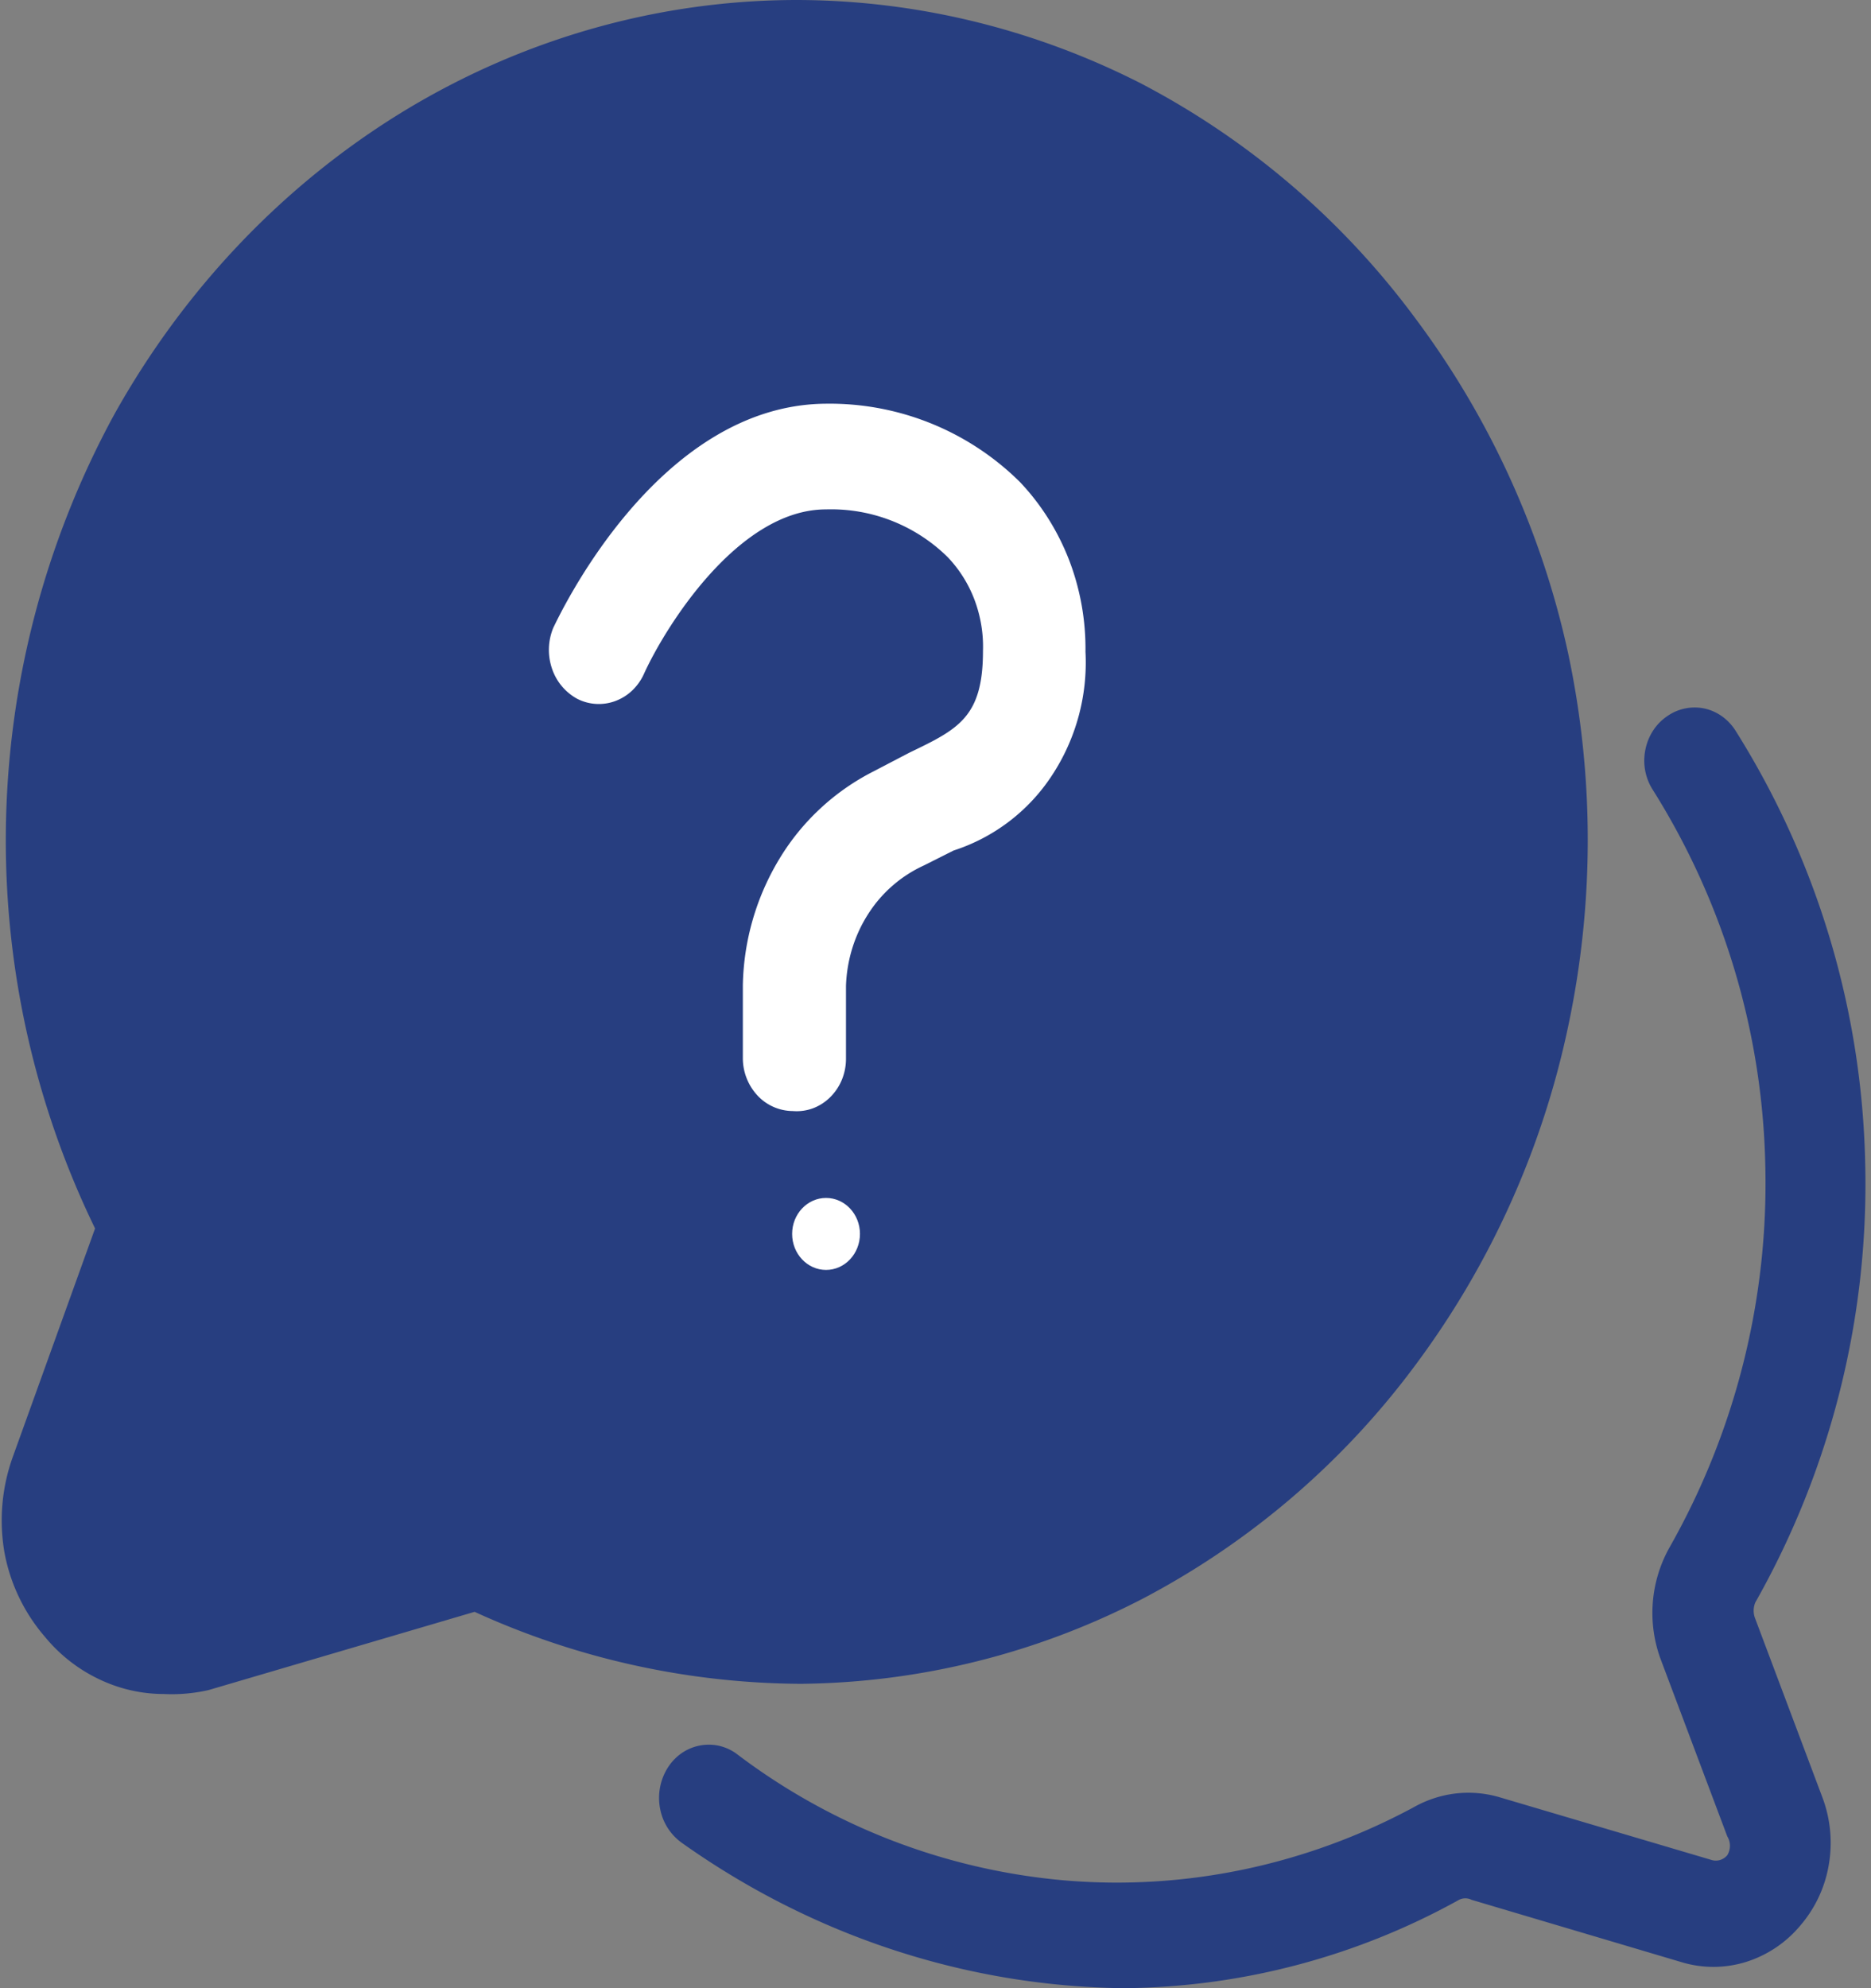
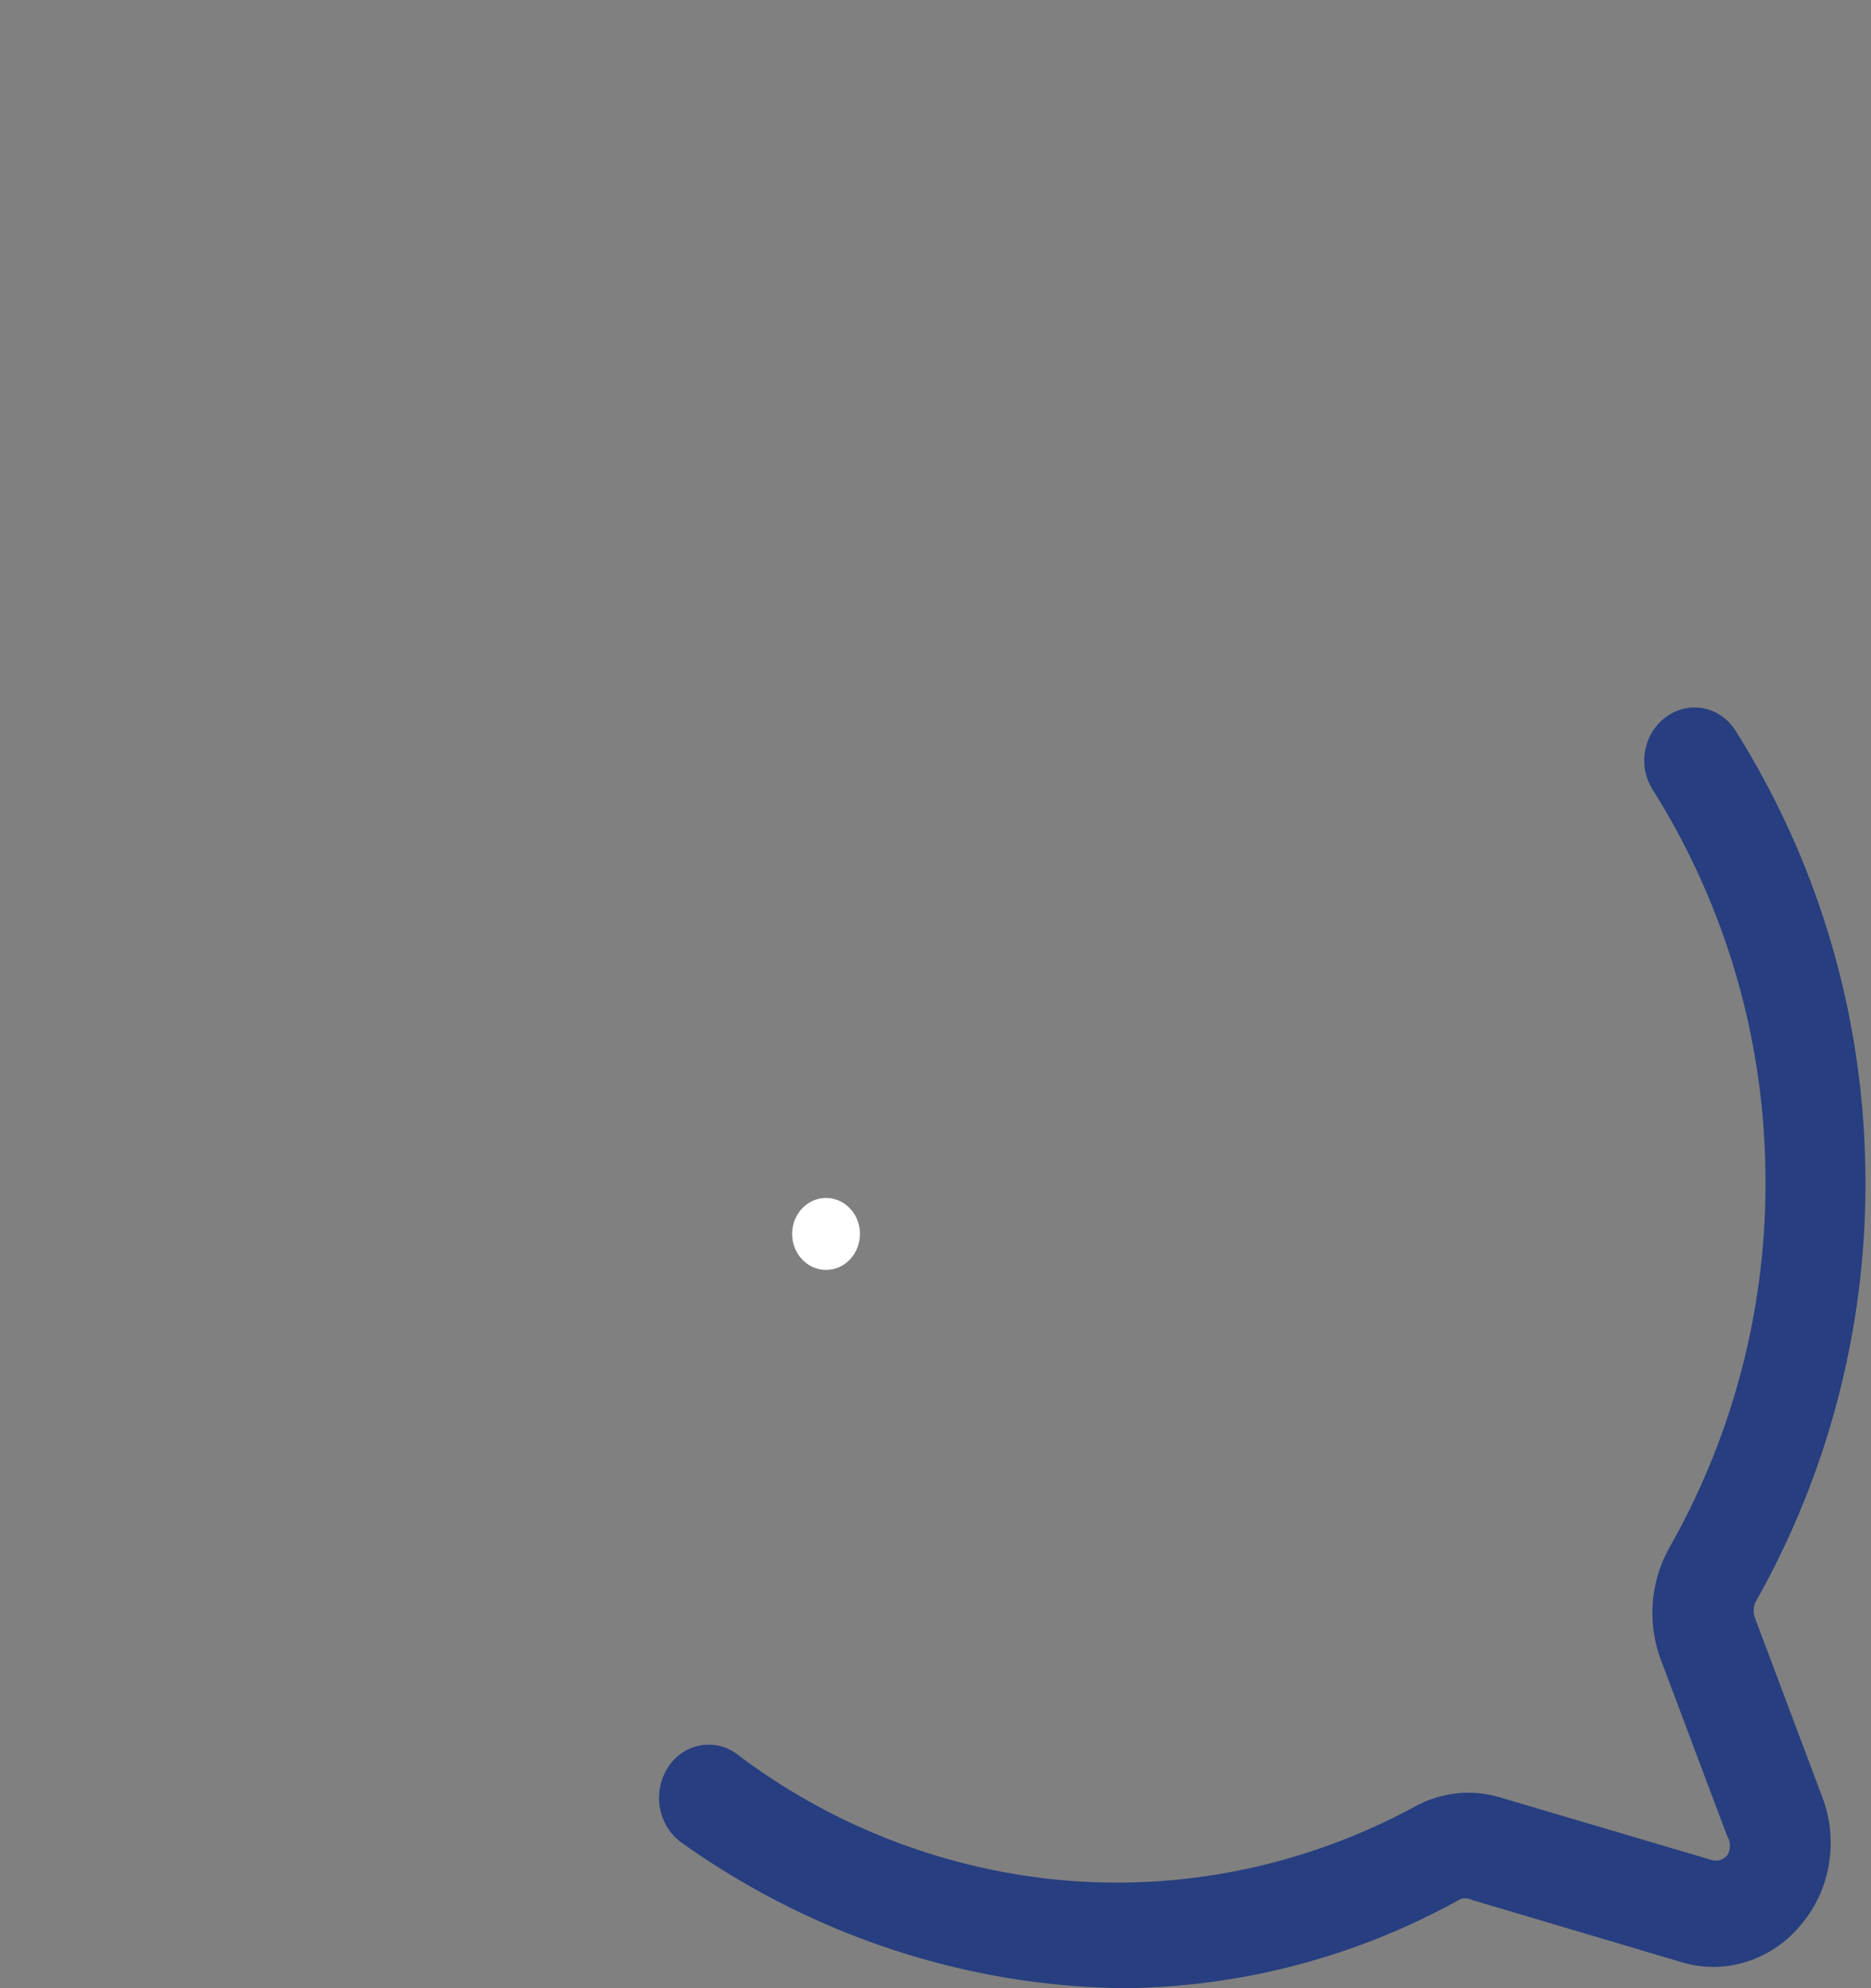
<svg xmlns="http://www.w3.org/2000/svg" width="32" height="34" viewBox="0 0 32 34" fill="none">
  <rect x="0" y="0" width="32" height="34" fill="#808080" stroke="none" />
  <g clip-path="url(#zjffkkvwoa)">
-     <path d="M2.798 28.969c-.26 0-.52-.041-.769-.12a2.697 2.697 0 0 1-1.26-.857 3.054 3.054 0 0 1-.693-1.445 3.214 3.214 0 0 1 .138-1.619l1.412-3.92A15.18 15.18 0 0 1 .1 14.224a15.232 15.232 0 0 1 1.852-7.132C3.154 4.936 4.861 3.147 6.907 1.9 8.956.655 11.276 0 13.637 0c2.028.005 4.03.49 5.86 1.418a13.758 13.758 0 0 1 4.701 4.014 14.822 14.822 0 0 1 2.622 5.74 15.346 15.346 0 0 1 0 6.383 14.791 14.791 0 0 1-2.596 5.767 13.779 13.779 0 0 1-4.676 4.015 12.99 12.99 0 0 1-5.848 1.458 13.572 13.572 0 0 1-5.583-1.231l-4.55 1.338c-.253.057-.511.08-.769.067z" fill="#273E80" />
    <path d="M19.22 34c-2.695-.031-5.323-.896-7.562-2.488a.928.928 0 0 1-.367-.575.97.97 0 0 1 .115-.683.875.875 0 0 1 .231-.258.819.819 0 0 1 .643-.145.82.82 0 0 1 .31.135 10.829 10.829 0 0 0 5.67 2.175c2.042.163 4.086-.27 5.913-1.252.452-.257.98-.32 1.475-.174l3.617 1.07a.25.25 0 0 0 .15.004.263.263 0 0 0 .127-.083.308.308 0 0 0 0-.322l-1.147-3.05a2.29 2.29 0 0 1 .164-1.9 12.618 12.618 0 0 0 1.633-6.53 12.561 12.561 0 0 0-1.936-6.436.928.928 0 0 1-.112-.681.926.926 0 0 1 .135-.322.869.869 0 0 1 .242-.242.817.817 0 0 1 .639-.125.822.822 0 0 1 .303.14c.092.068.17.154.23.253a14.464 14.464 0 0 1 2.208 7.396 14.524 14.524 0 0 1-1.88 7.497.366.366 0 0 0 0 .28l1.147 3.051c.139.367.177.767.11 1.156a2.14 2.14 0 0 1-.488 1.039 1.982 1.982 0 0 1-.924.62 1.881 1.881 0 0 1-1.093.009l-3.604-1.07a.24.24 0 0 0-.215 0A12.02 12.02 0 0 1 19.22 34z" fill="#273E80" />
-     <path d="M13.561 19a.833.833 0 0 1-.606-.266.94.94 0 0 1-.25-.644v-1.244a4.33 4.33 0 0 1 .627-2.162 3.99 3.99 0 0 1 1.603-1.49l.617-.322c.832-.401 1.26-.602 1.26-1.74.01-.297-.04-.593-.143-.87a2.167 2.167 0 0 0-.461-.735 2.84 2.84 0 0 0-2.08-.816c-1.512 0-2.76 2.034-3.113 2.81a.909.909 0 0 1-.2.285.846.846 0 0 1-.29.182.81.81 0 0 1-.657-.04.922.922 0 0 1-.43-.523.99.99 0 0 1 .027-.694c.076-.147 1.752-3.8 4.65-3.827a4.622 4.622 0 0 1 3.328 1.338c.361.38.646.832.84 1.33a4.23 4.23 0 0 1 .282 1.574 3.51 3.51 0 0 1-.573 2.114 3.178 3.178 0 0 1-1.683 1.285l-.505.254a2.226 2.226 0 0 0-.95.823c-.237.365-.37.795-.385 1.237v1.245a.945.945 0 0 1-.07.36.899.899 0 0 1-.2.299.836.836 0 0 1-.295.19.8.8 0 0 1-.343.047z" fill="#fff" />
-     <path d="M14.09 21.93c.432 0 .782-.37.782-.829 0-.458-.35-.83-.781-.83-.432 0-.782.372-.782.83 0 .458.35.83.782.83z" fill="#273E80" />
    <path d="M14.128 21.717c.32 0 .58-.276.58-.616 0-.34-.26-.615-.58-.615-.32 0-.58.275-.58.615 0 .34.26.616.58.616z" fill="#fff" />
  </g>
  <defs>
    <clipPath id="zjffkkvwoa">
      <path fill="#fff" d="M0 0h32v34H0z" />
    </clipPath>
  </defs>
</svg>